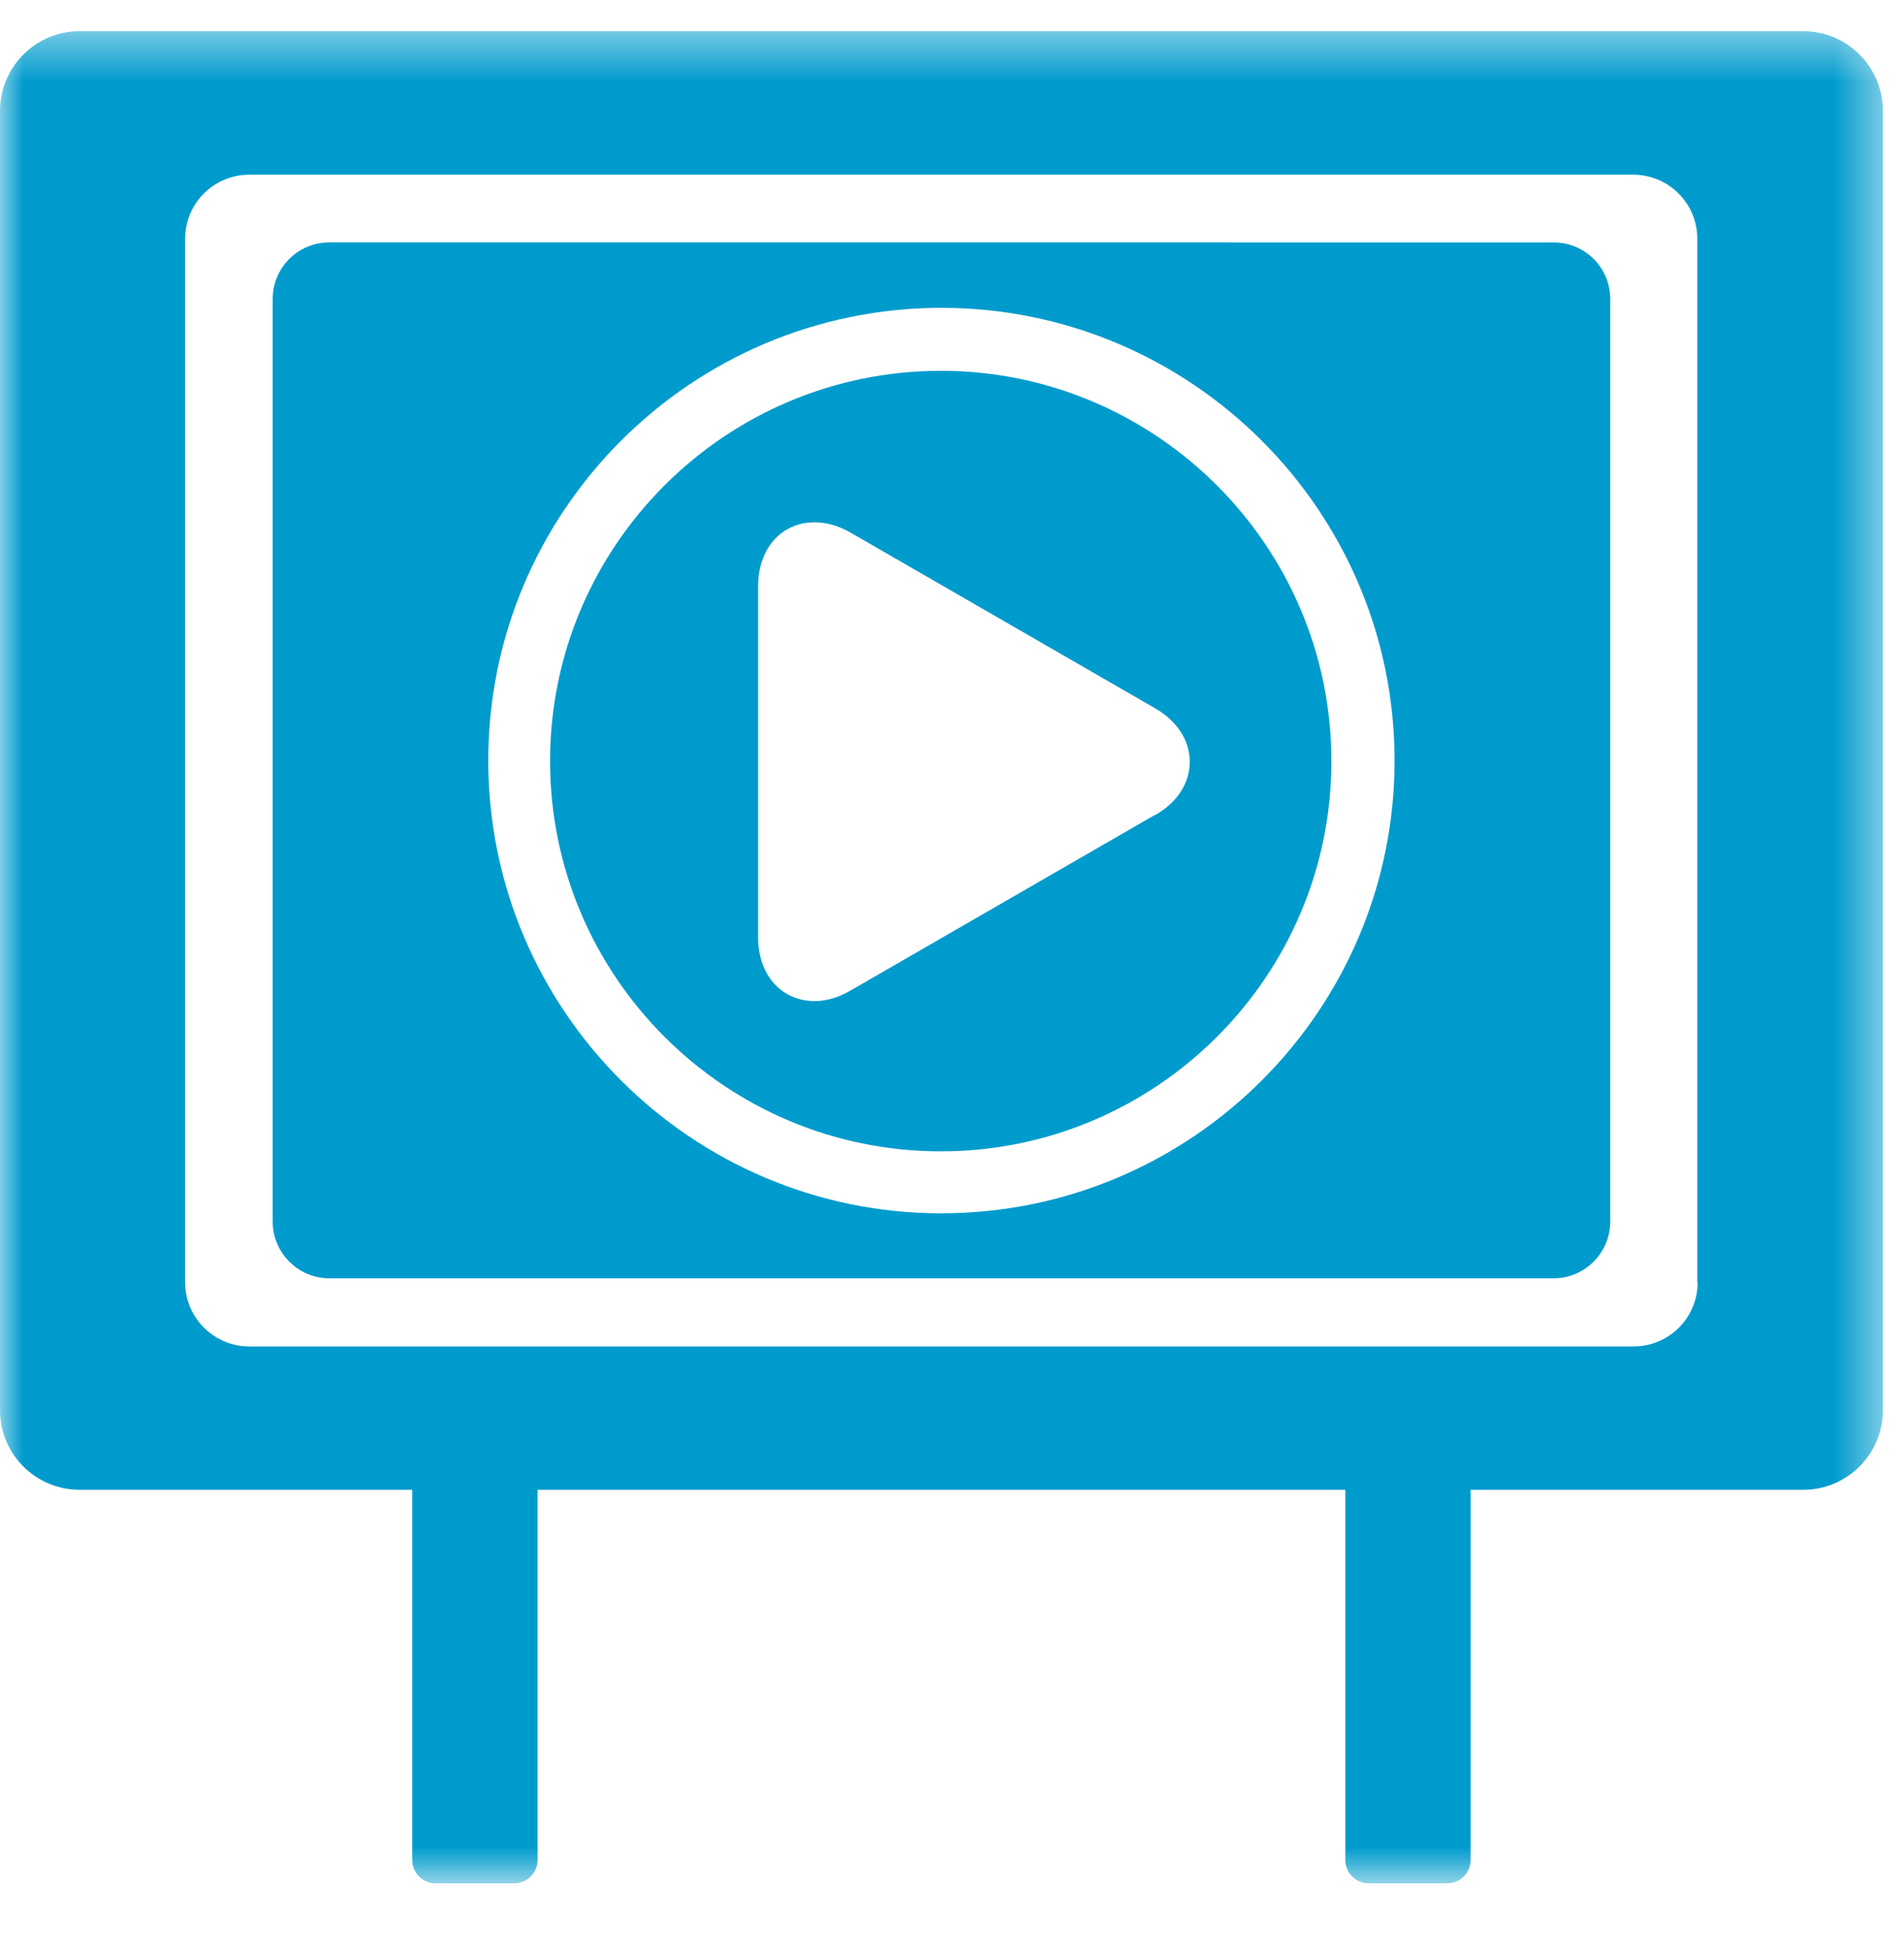
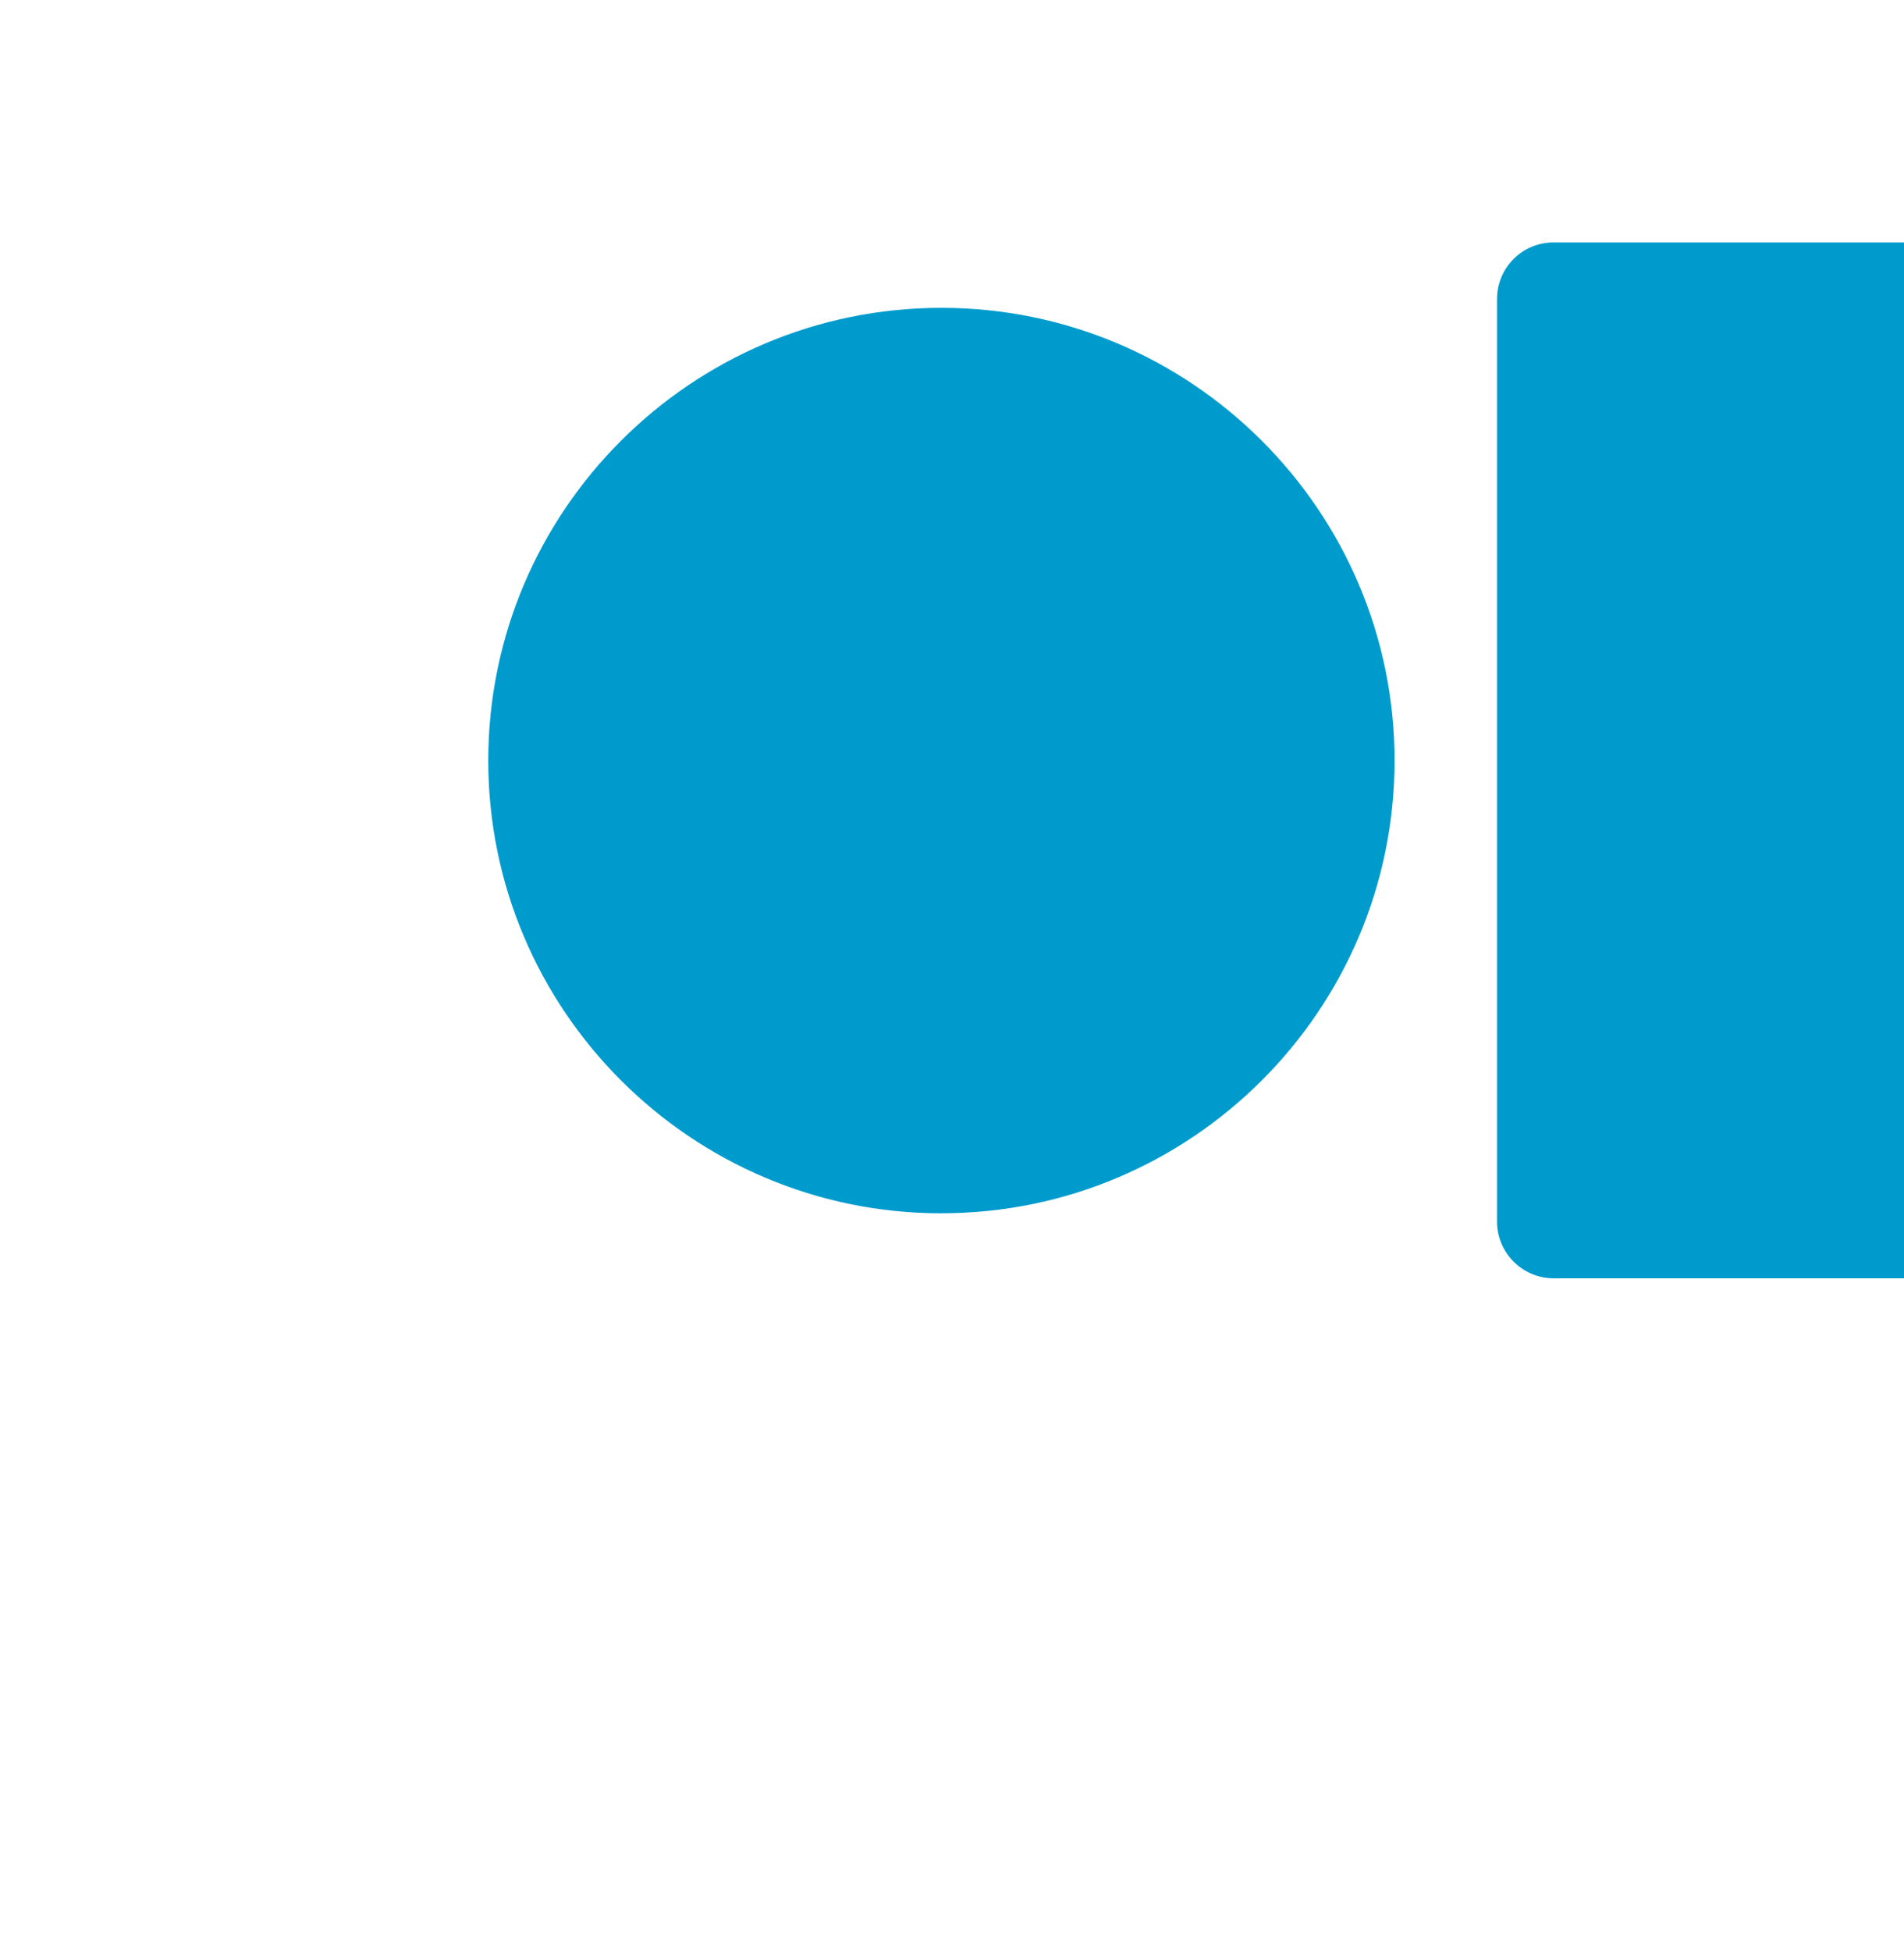
<svg xmlns="http://www.w3.org/2000/svg" xmlns:xlink="http://www.w3.org/1999/xlink" width="41" height="42" viewBox="220 326 41 42">
  <defs>
    <path id="a" d="M40.545.405H0v39.873h40.545V.405z" />
  </defs>
  <g fill="none" fill-rule="evenodd">
    <g transform="translate(220 326.266)">
      <mask id="b" fill="#fff">
        <use xlink:href="#a" />
      </mask>
-       <path d="M36.556 27.342c0 .76-.617 1.378-1.38 1.378H5.37c-.765 0-1.383-.62-1.383-1.378V4.872c0-.76.618-1.377 1.382-1.377h29.8c.76 0 1.38.616 1.38 1.378v22.47zM38.826.405H1.716C.77.405 0 1.175 0 2.122v27.97c0 .946.768 1.714 1.717 1.714h7.16v7.97c0 .278.227.502.503.502h1.693c.276 0 .502-.224.502-.502v-7.97H28.97v7.97c0 .278.227.502.504.502h1.69c.278 0 .503-.224.503-.502v-7.97h7.16c.95 0 1.718-.768 1.718-1.714V2.122c0-.948-.768-1.717-1.718-1.717z" fill="#009BCD" mask="url(#b)" />
    </g>
-     <path d="M240.272 352.12c-5.38 0-9.758-4.373-9.758-9.747 0-5.373 4.378-9.746 9.758-9.746 5.38 0 9.758 4.373 9.758 9.746 0 5.374-4.377 9.746-9.758 9.746m13.182-20.9H227.09c-.67 0-1.218.54-1.218 1.22v19.86c0 .67.547 1.22 1.22 1.22h26.362c.674 0 1.22-.55 1.22-1.22v-19.86c0-.68-.546-1.22-1.22-1.22" fill="#009BCD" />
-     <path d="M244.88 343.537l-6.56 3.784c-.258.15-.518.23-.775.23-.718 0-1.22-.56-1.22-1.37v-7.564c0-.81.502-1.373 1.22-1.373.257 0 .517.076.774.224l6.56 3.783c.47.272.74.69.74 1.15 0 .46-.27.877-.75 1.15m-4.61-9.568c-4.64 0-8.414 3.77-8.414 8.4 0 4.634 3.773 8.403 8.413 8.403s8.412-3.77 8.412-8.4-3.775-8.404-8.414-8.404" fill="#009BCD" />
+     <path d="M240.272 352.12c-5.38 0-9.758-4.373-9.758-9.747 0-5.373 4.378-9.746 9.758-9.746 5.38 0 9.758 4.373 9.758 9.746 0 5.374-4.377 9.746-9.758 9.746m13.182-20.9c-.67 0-1.218.54-1.218 1.22v19.86c0 .67.547 1.22 1.22 1.22h26.362c.674 0 1.22-.55 1.22-1.22v-19.86c0-.68-.546-1.22-1.22-1.22" fill="#009BCD" />
  </g>
</svg>